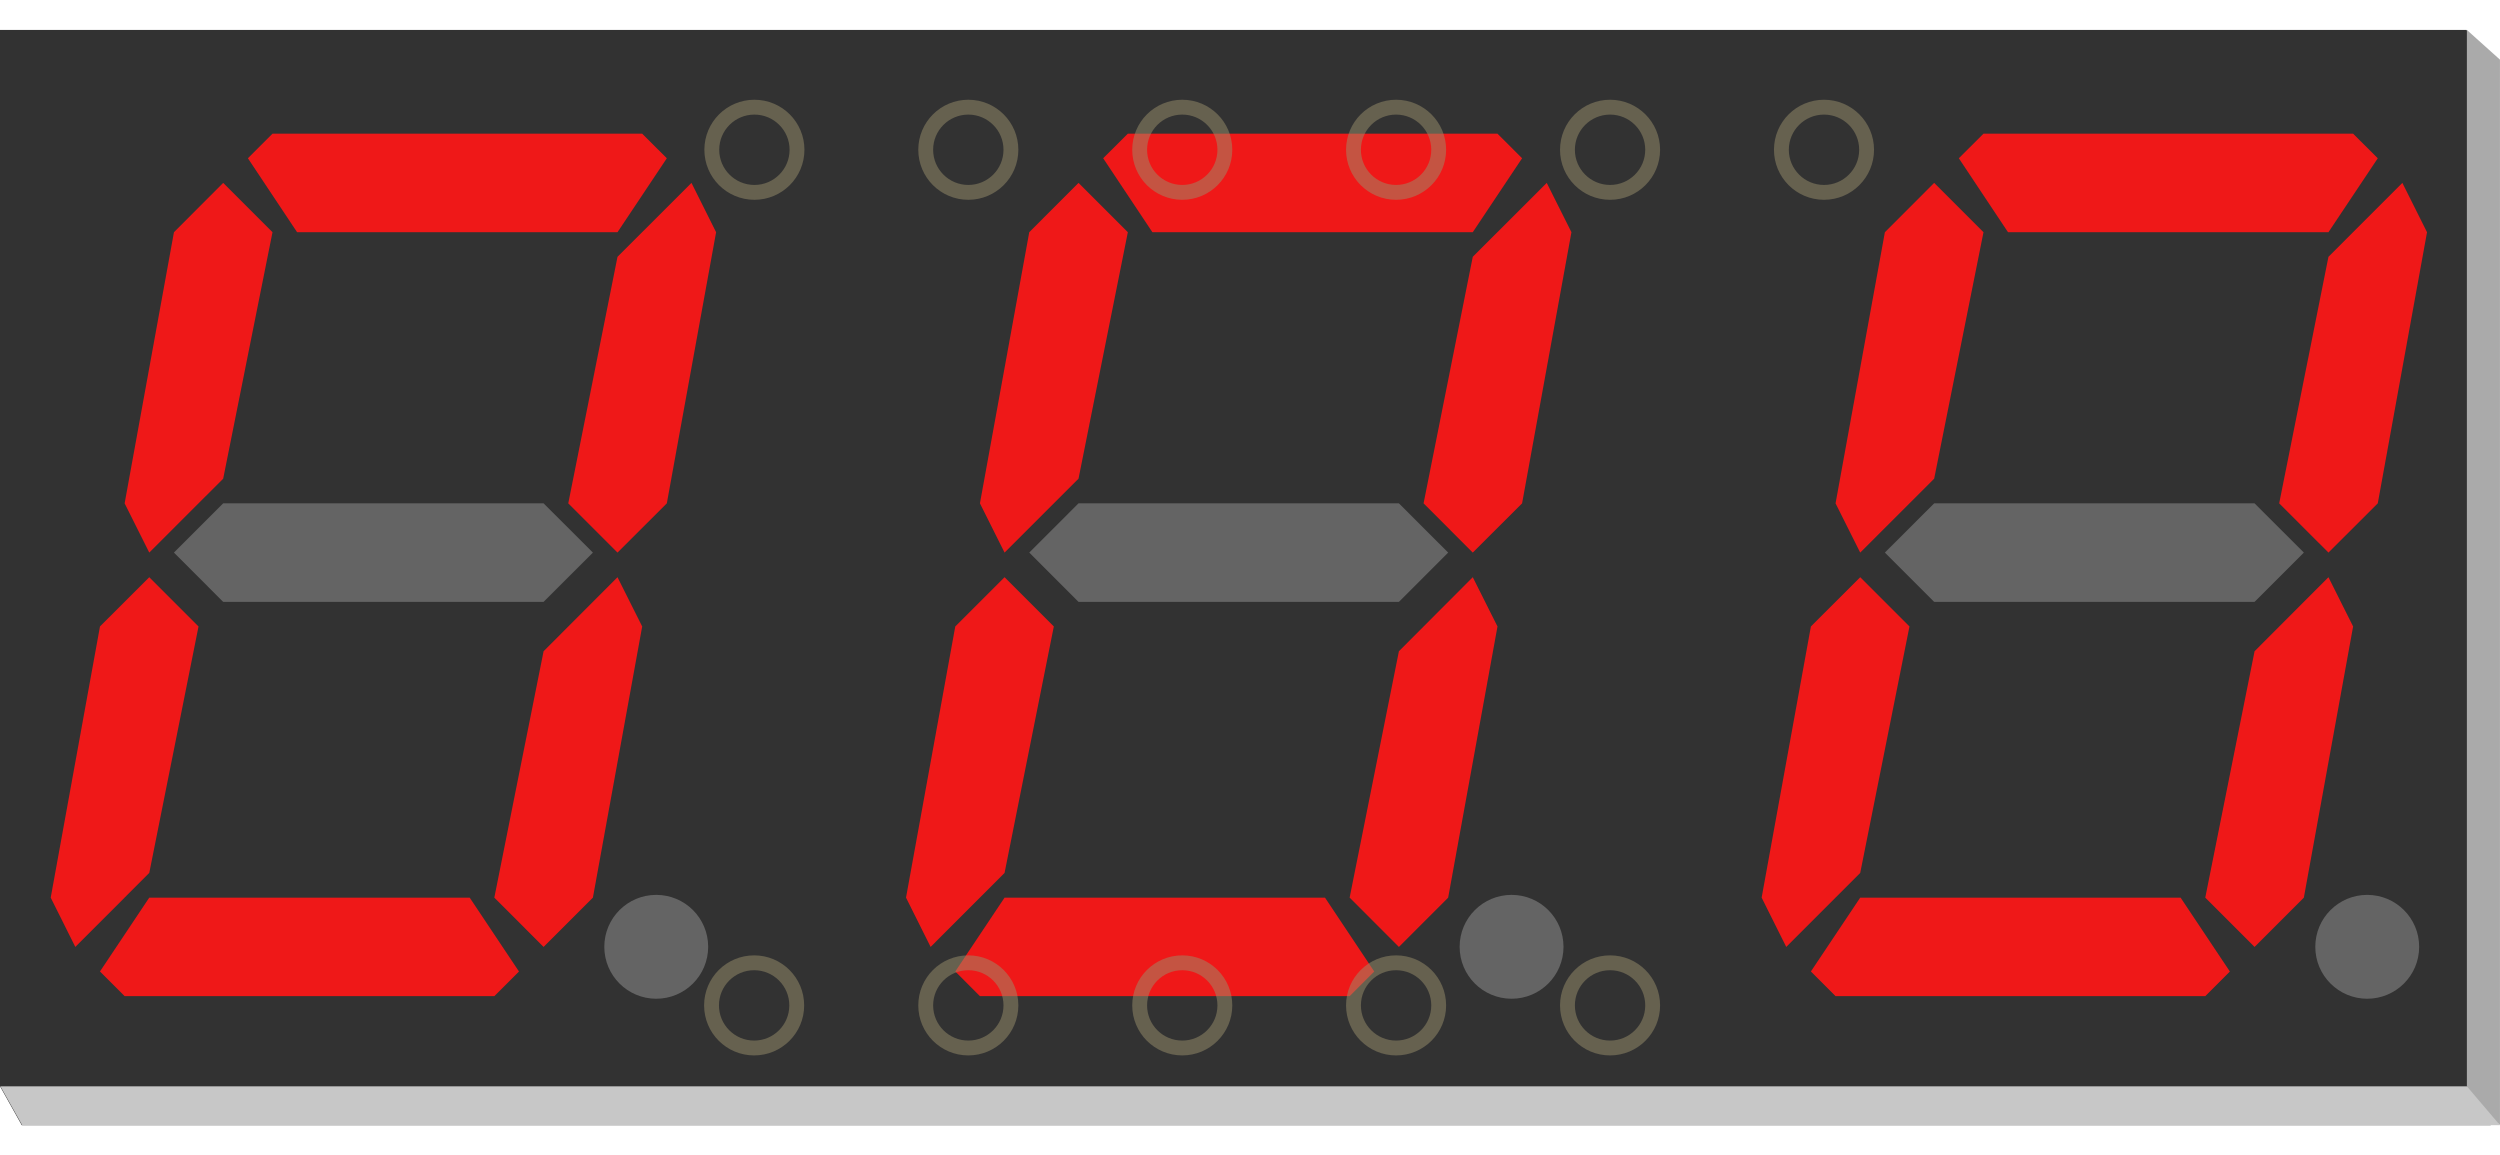
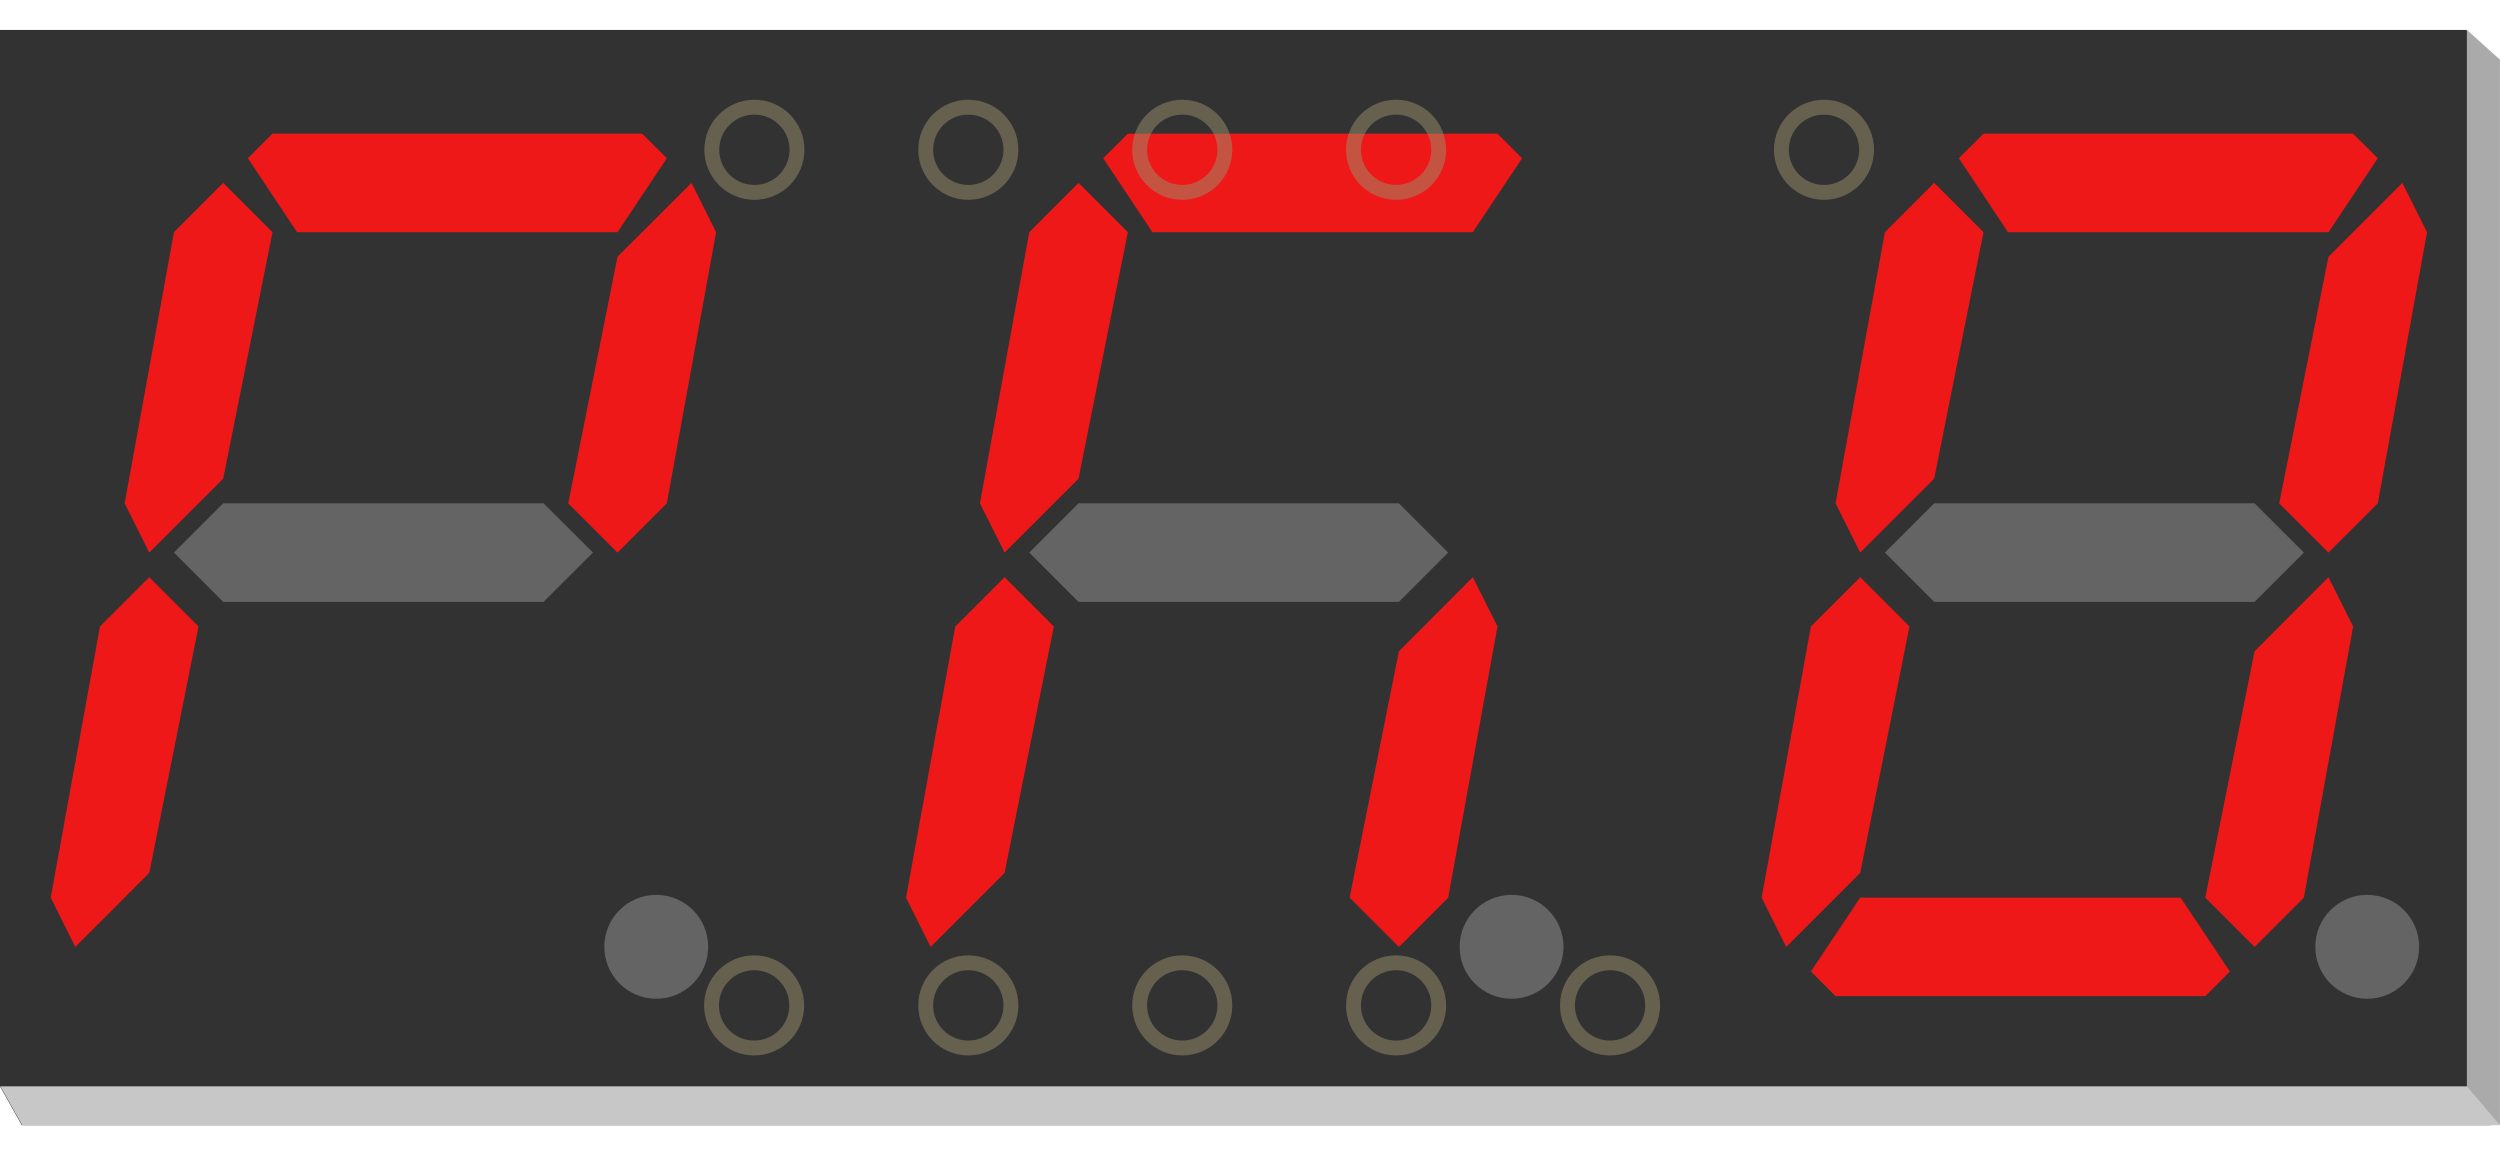
<svg xmlns="http://www.w3.org/2000/svg" version="1.1" id="Ebene_1" x="0px" y="0px" width="84.146px" height="38.879px" viewBox="0 0 84.146 38.879" enable-background="new 0 0 84.146 38.879" xml:space="preserve">
  <polygon fill="#323232" points="0,1.008 83.017,1.008 83.833,2.008 83.833,37.872 0.732,37.872 0,36.564 " />
  <polygon fill="#EF1818" points="9.172,4.5 21.615,4.5 22.444,5.327 20.784,7.816 10,7.816 8.344,5.327 " />
  <polygon fill="#EF1818" points="23.274,6.156 24.103,7.816 22.444,16.942 20.784,18.599 19.127,16.942 20.784,8.644 " />
-   <polygon fill="#EF1818" points="20.784,19.428 21.615,21.086 19.956,30.213 18.296,31.872 16.638,30.213 18.296,21.92 " />
-   <polygon fill="#EF1818" points="16.638,33.529 4.195,33.529 3.365,32.698 5.024,30.213 15.809,30.213 17.468,32.7 " />
  <polygon fill="#EF1818" points="2.535,31.872 1.707,30.213 3.365,21.086 5.024,19.428 6.682,21.086 5.024,29.381 " />
  <polygon fill="#EF1818" points="5.024,18.599 4.195,16.942 5.855,7.816 7.512,6.156 9.172,7.816 7.512,16.112 " />
  <polygon fill="#646464" points="5.855,18.599 7.512,16.942 18.296,16.942 19.956,18.599 18.296,20.258 7.512,20.258 " />
  <circle fill="#646464" cx="22.088" cy="31.868" r="1.748" />
  <polygon fill="#EF1818" points="37.961,4.5 50.403,4.5 51.231,5.327 49.571,7.816 38.788,7.816 37.131,5.327 " />
-   <polygon fill="#EF1818" points="52.061,6.156 52.892,7.816 51.231,16.942 49.571,18.599 47.915,16.942 49.571,8.644 " />
  <polygon fill="#EF1818" points="49.571,19.428 50.403,21.086 48.743,30.213 47.085,31.872 45.427,30.213 47.085,21.92 " />
-   <polygon fill="#EF1818" points="45.427,33.529 32.983,33.529 32.153,32.698 33.812,30.213 44.597,30.213 46.255,32.7 " />
  <polygon fill="#EF1818" points="31.323,31.872 30.495,30.213 32.153,21.086 33.812,19.428 35.47,21.086 33.812,29.381 " />
  <polygon fill="#EF1818" points="33.812,18.599 32.983,16.942 34.643,7.816 36.301,6.156 37.961,7.816 36.301,16.112 " />
  <polygon fill="#646464" points="34.643,18.599 36.301,16.942 47.085,16.942 48.743,18.599 47.085,20.258 36.301,20.258 " />
  <circle fill="#646464" cx="50.877" cy="31.868" r="1.748" />
  <polygon fill="#EF1818" points="66.761,4.5 79.202,4.5 80.032,5.327 78.372,7.816 67.587,7.816 65.931,5.327 " />
  <polygon fill="#EF1818" points="80.86,6.156 81.69,7.816 80.032,16.942 78.372,18.599 76.714,16.942 78.372,8.644 " />
  <polygon fill="#EF1818" points="78.372,19.428 79.202,21.086 77.544,30.213 75.885,31.872 74.226,30.213 75.885,21.92 " />
  <polygon fill="#EF1818" points="74.226,33.529 61.782,33.529 60.952,32.698 62.612,30.213 73.395,30.213 75.054,32.7 " />
  <polygon fill="#EF1818" points="60.122,31.872 59.294,30.213 60.952,21.086 62.612,19.428 64.27,21.086 62.612,29.381 " />
  <polygon fill="#EF1818" points="62.612,18.599 61.782,16.942 63.442,7.816 65.101,6.156 66.761,7.816 65.101,16.112 " />
  <polygon fill="#646464" points="63.442,18.599 65.101,16.942 75.885,16.942 77.544,18.599 75.885,20.258 65.101,20.258 " />
  <circle fill="#646464" cx="79.677" cy="31.868" r="1.748" />
  <polygon fill="#C7C7C7" points="83.399,36.564 0.013,36.564 0.747,37.872 84.136,37.872 " />
  <polygon fill="#AAAAAA" points="83.031,36.564 84.145,37.872 84.145,2.008 83.031,1.008 " />
  <circle opacity="0.5" fill="none" stroke="#9A916C" stroke-width="0.5" stroke-miterlimit="10" cx="25.383" cy="33.84" r="1.434" />
  <circle opacity="0.5" fill="none" stroke="#9A916C" stroke-width="0.5" stroke-miterlimit="10" cx="32.592" cy="33.84" r="1.434" />
  <circle opacity="0.5" fill="none" stroke="#9A916C" stroke-width="0.5" stroke-miterlimit="10" cx="39.793" cy="33.84" r="1.434" />
  <circle opacity="0.5" fill="none" stroke="#9A916C" stroke-width="0.5" stroke-miterlimit="10" cx="46.99" cy="33.84" r="1.434" />
  <circle opacity="0.5" fill="none" stroke="#9A916C" stroke-width="0.5" stroke-miterlimit="10" cx="54.192" cy="33.84" r="1.434" />
  <circle opacity="0.5" fill="none" stroke="#9A916C" stroke-width="0.5" stroke-miterlimit="10" cx="61.393" cy="5.041" r="1.434" />
-   <circle opacity="0.5" fill="none" stroke="#9A916C" stroke-width="0.5" stroke-miterlimit="10" cx="54.192" cy="5.041" r="1.434" />
  <circle opacity="0.5" fill="none" stroke="#9A916C" stroke-width="0.5" stroke-miterlimit="10" cx="46.99" cy="5.041" r="1.434" />
  <circle opacity="0.5" fill="none" stroke="#9A916C" stroke-width="0.5" stroke-miterlimit="10" cx="39.793" cy="5.041" r="1.434" />
  <circle opacity="0.5" fill="none" stroke="#9A916C" stroke-width="0.5" stroke-miterlimit="10" cx="32.592" cy="5.041" r="1.434" />
  <circle opacity="0.5" fill="none" stroke="#9A916C" stroke-width="0.5" stroke-miterlimit="10" cx="25.392" cy="5.041" r="1.434" />
</svg>